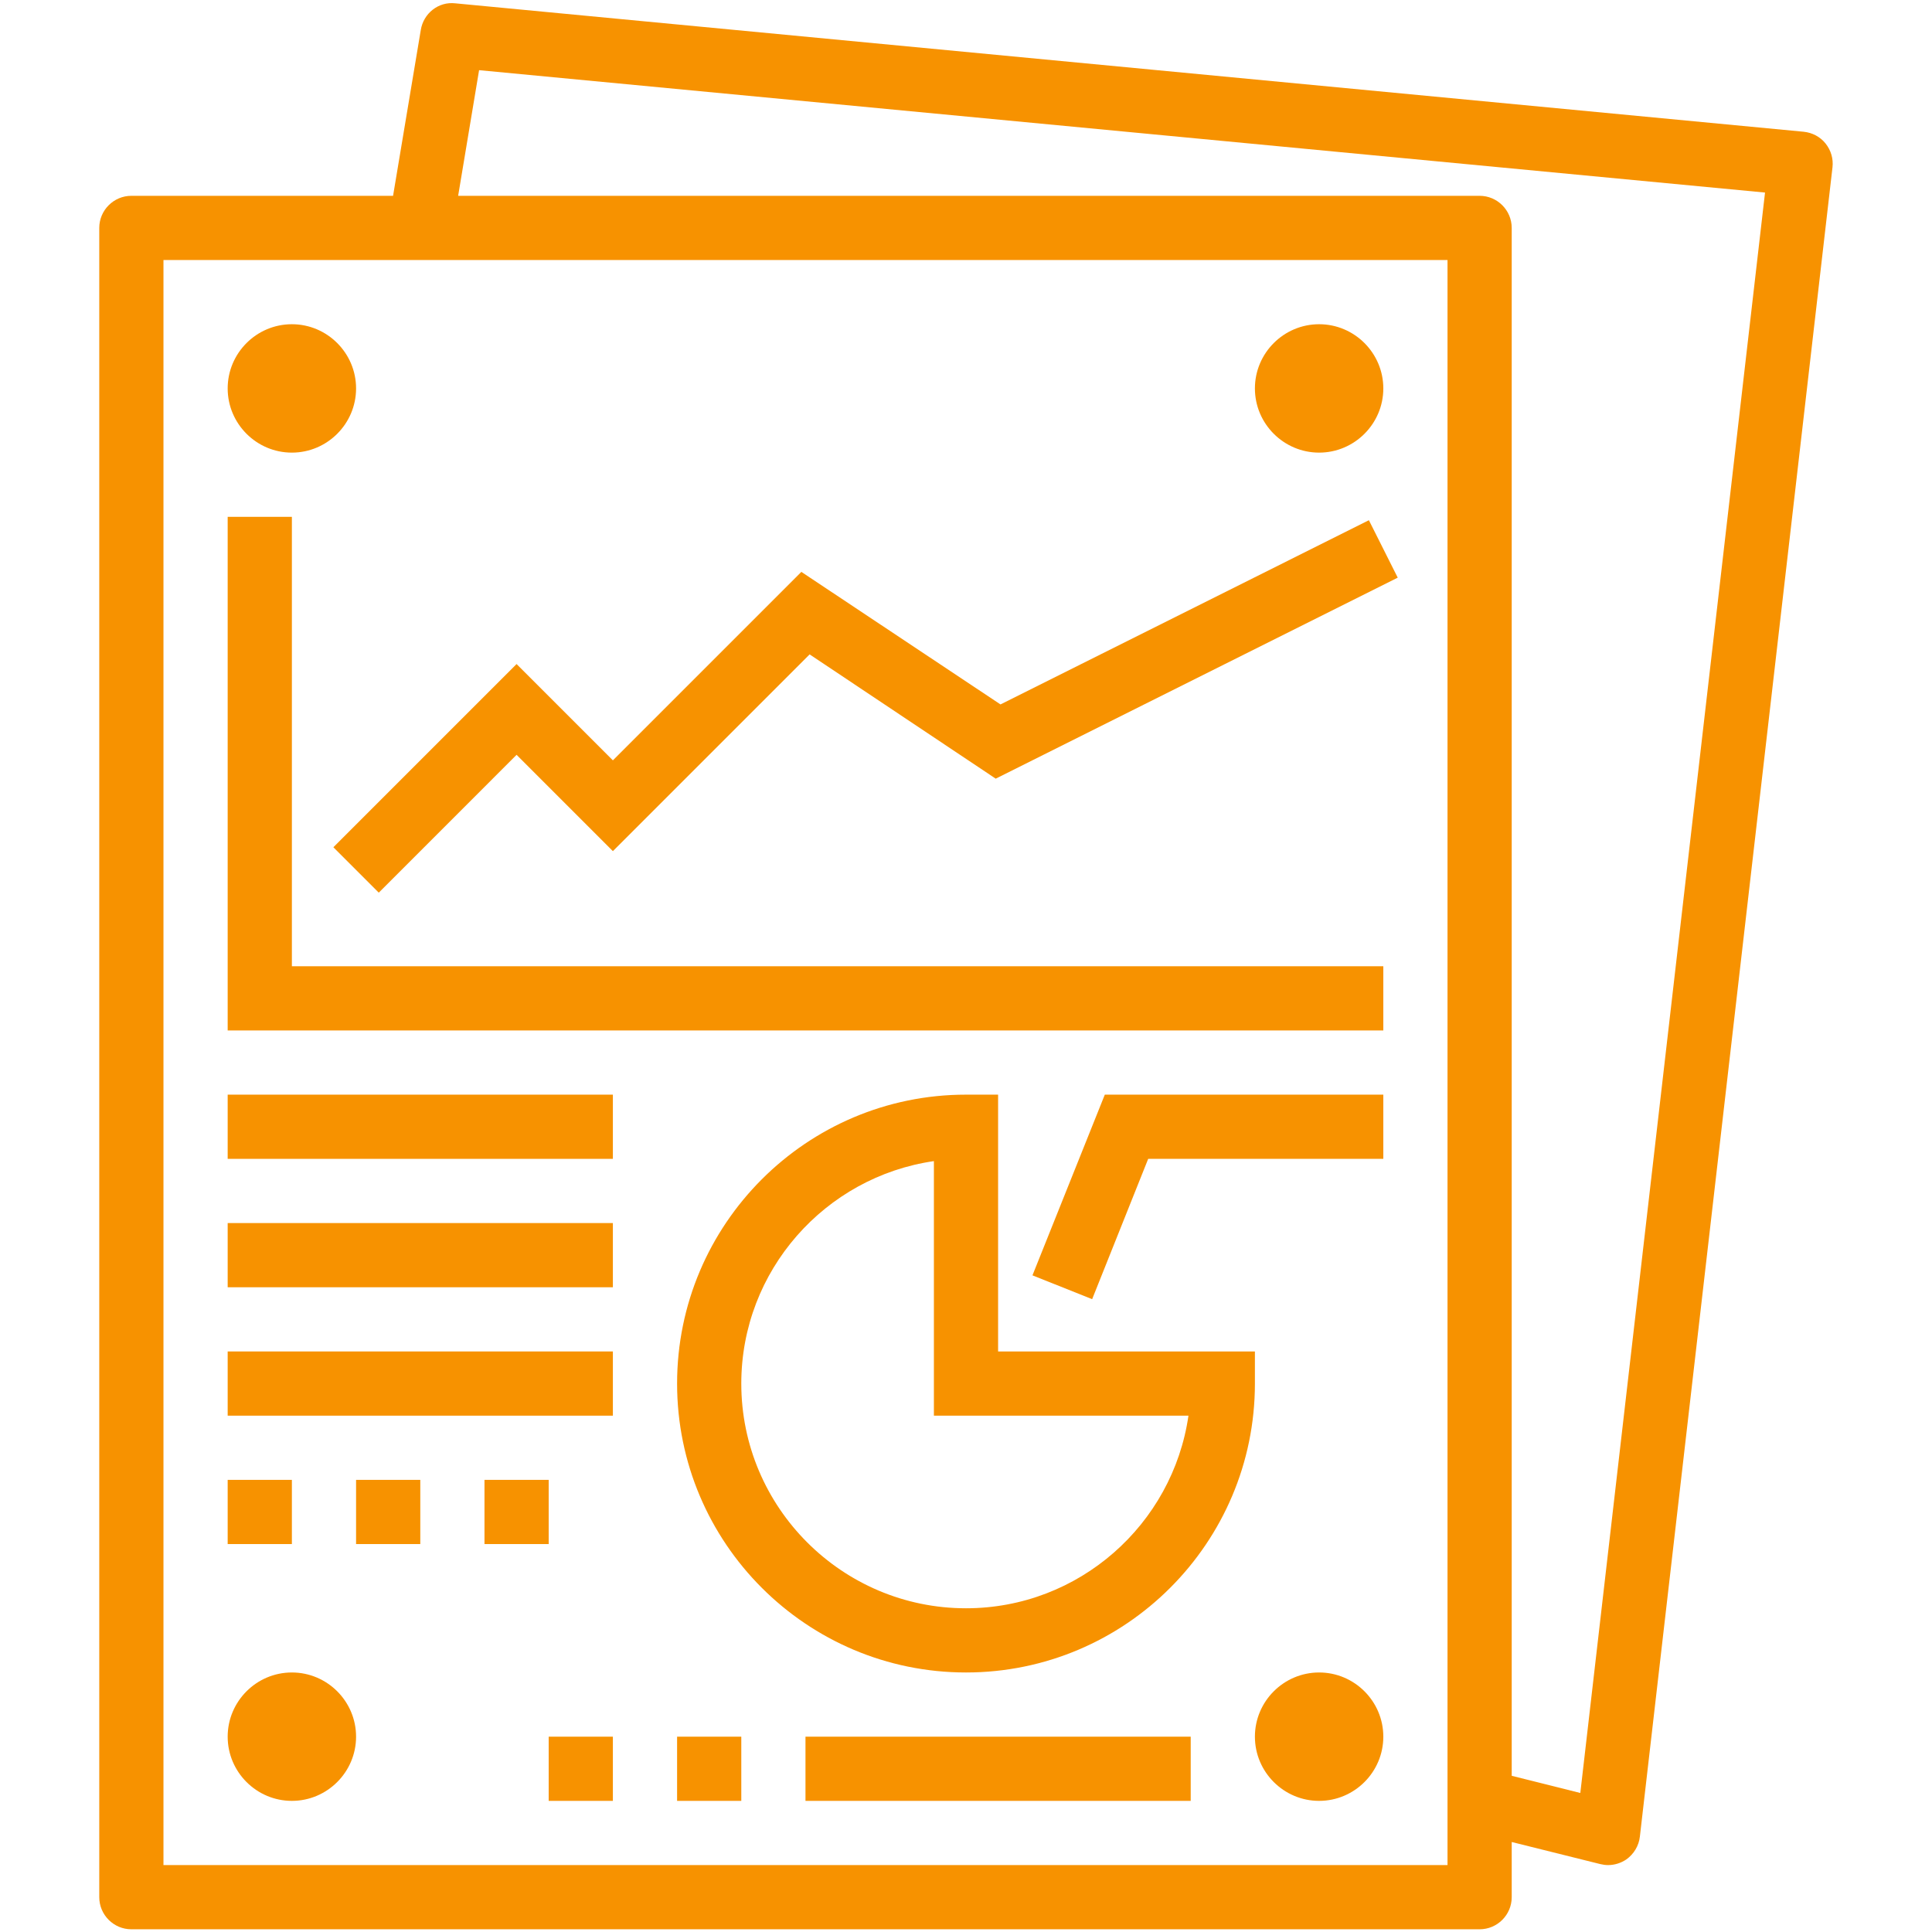
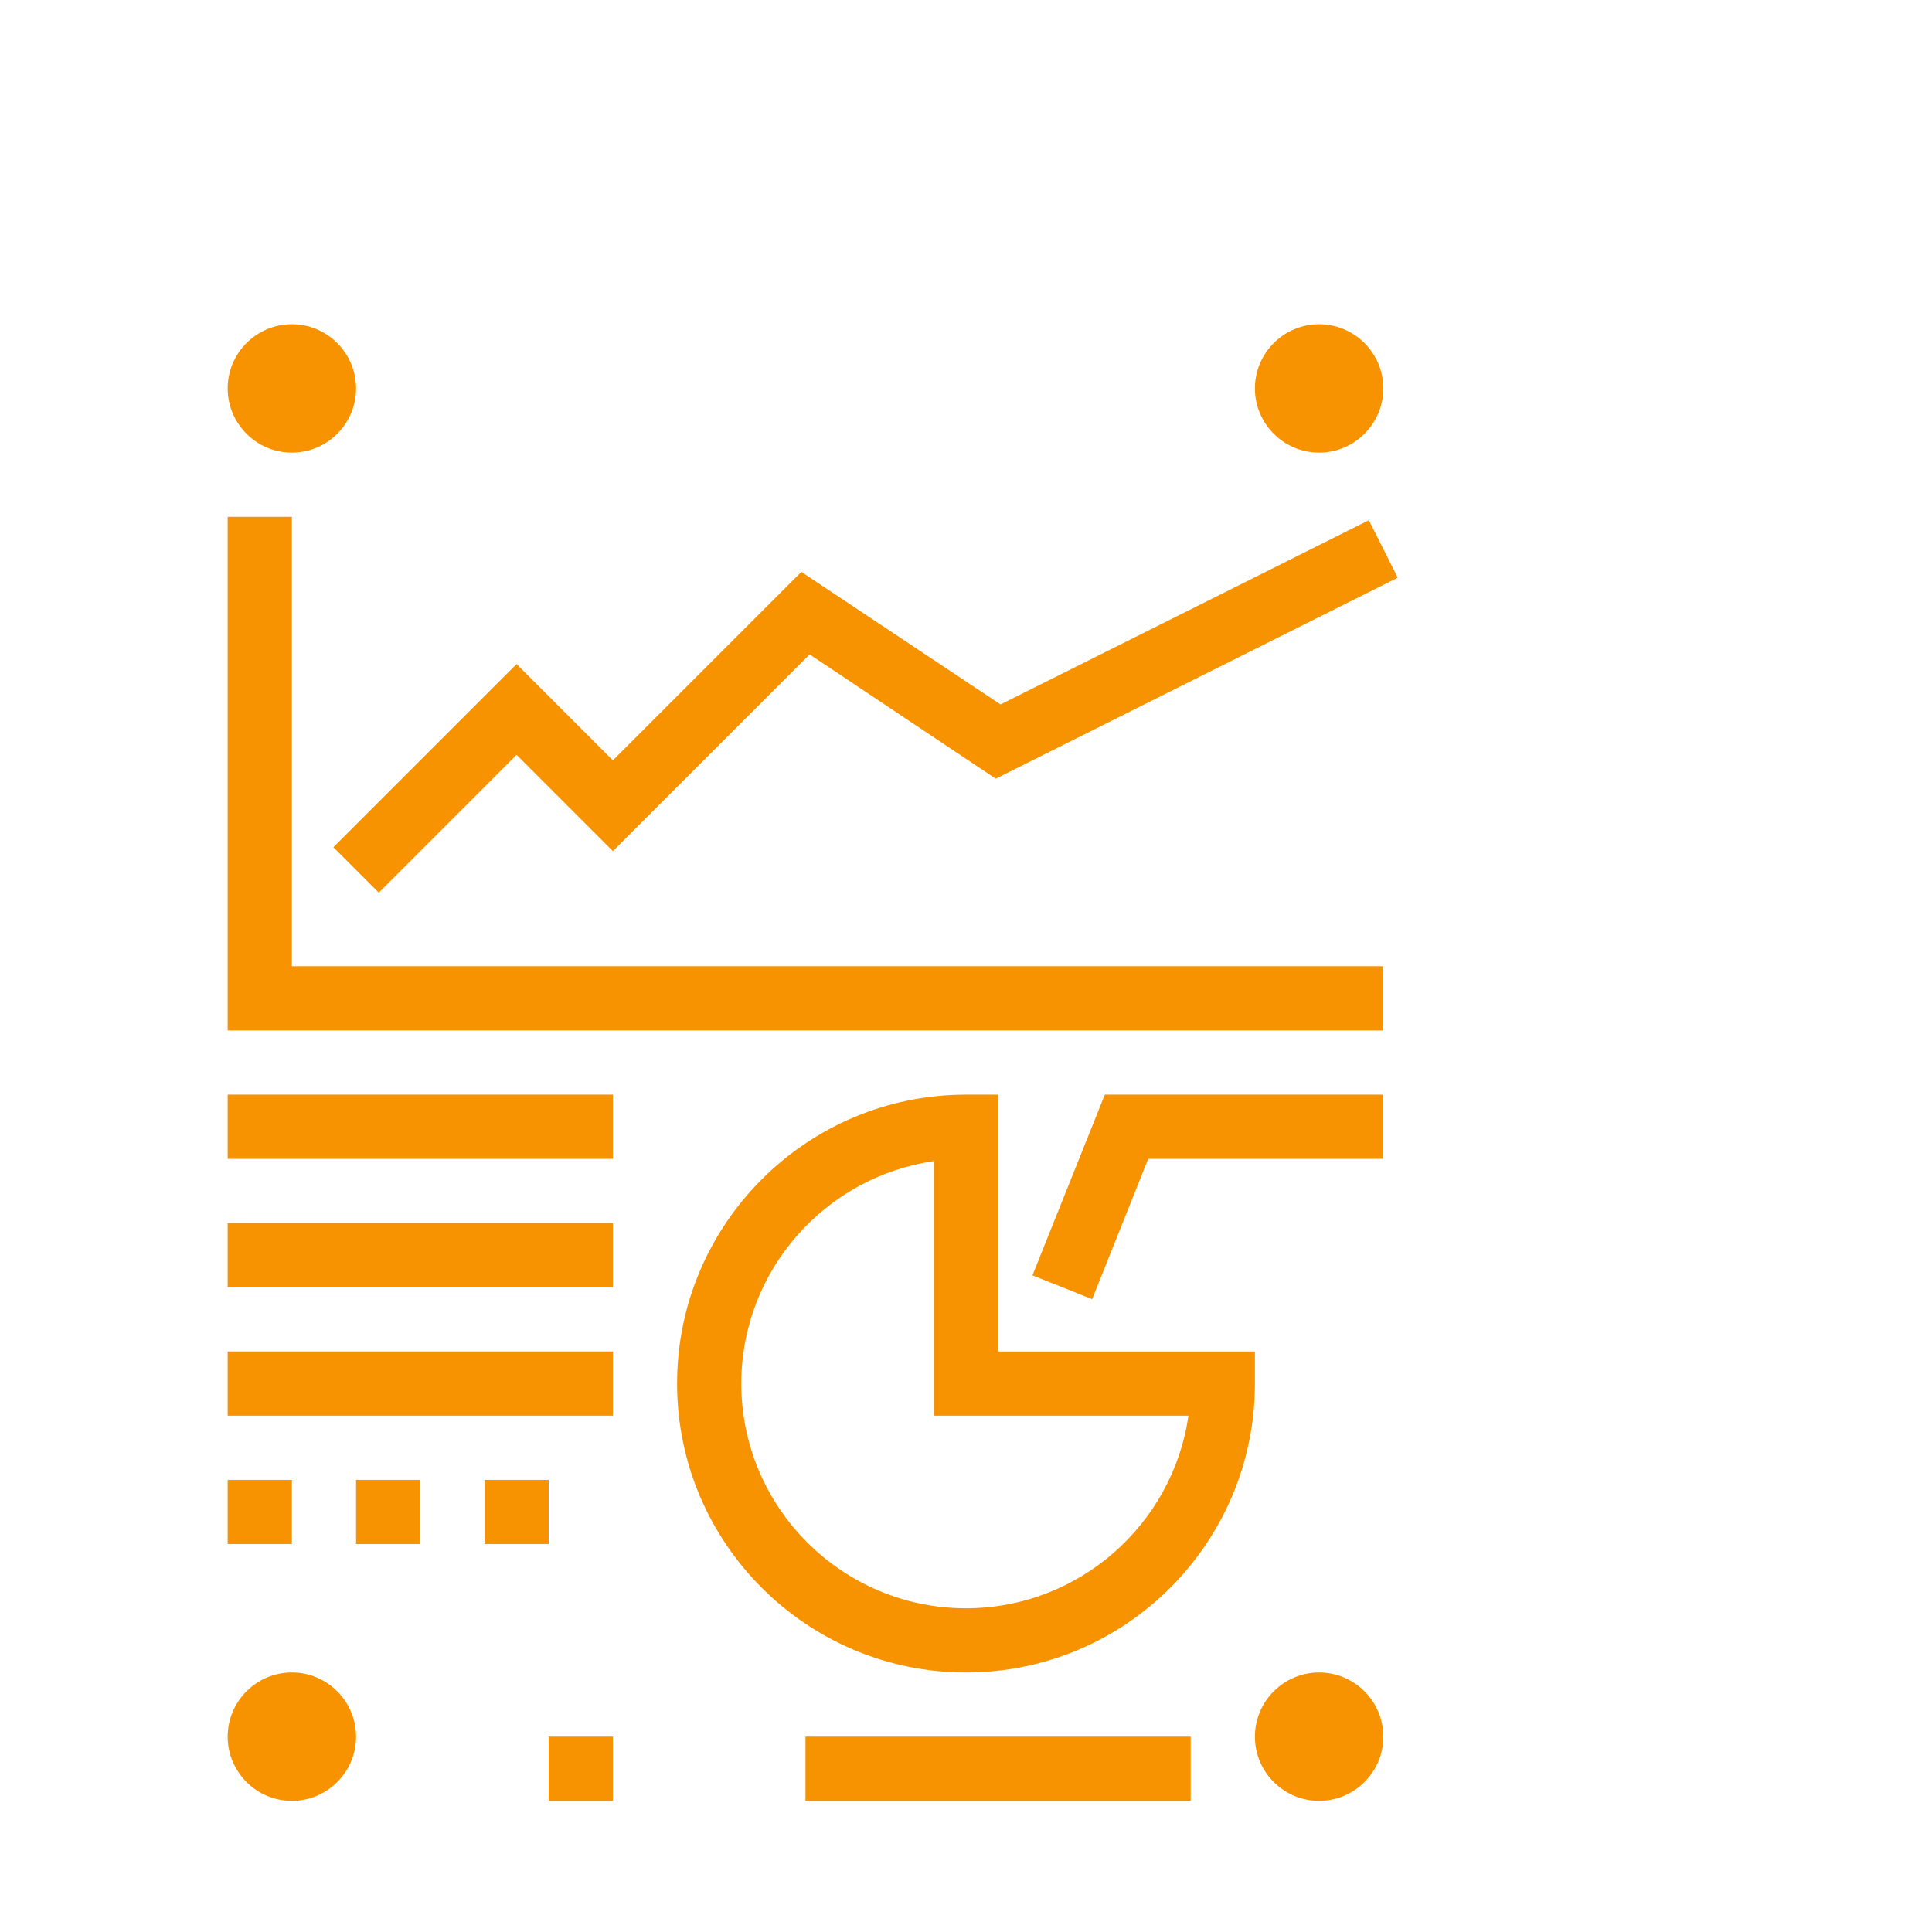
<svg xmlns="http://www.w3.org/2000/svg" width="800" zoomAndPan="magnify" viewBox="0 0 600 600" height="800" preserveAspectRatio="xMidYMid meet" version="1.0">
  <defs>
    <clipPath id="9155dcc428">
      <path d="M 30 0 L 570 0 L 570 599.25 L 30 599.25 Z M 30 0 " clip-rule="nonzero" />
    </clipPath>
  </defs>
  <g clip-path="url(#9155dcc428)">
-     <path fill="#f79200" d="M 490.781 556.824 L 469.477 551.492 L 469.477 70.781 C 469.477 65.293 465 60.812 459.508 60.812 L 142.281 60.812 L 148.785 21.793 L 548.145 59.801 Z M 449.539 579.219 L 50.766 579.219 L 50.766 80.75 L 449.539 80.75 Z M 141.426 1.035 C 136.129 0.414 131.496 4.191 130.676 9.332 L 122.07 60.812 L 40.797 60.812 C 35.309 60.812 30.828 65.293 30.828 70.781 L 30.828 589.188 C 30.828 594.68 35.309 599.156 40.797 599.156 L 459.508 599.156 C 465 599.156 469.477 594.68 469.477 589.188 L 469.477 572.051 L 496.973 578.906 C 497.789 579.102 498.57 579.219 499.387 579.219 C 501.41 579.219 503.398 578.594 505.07 577.465 C 507.41 575.789 508.965 573.219 509.277 570.379 L 569.094 51.973 C 569.406 49.324 568.625 46.676 566.953 44.574 C 565.277 42.473 562.824 41.188 560.137 40.914 L 141.426 1.035 " fill-opacity="1" fill-rule="nonzero" />
-   </g>
+     </g>
  <path fill="#f79200" d="M 90.645 160.508 L 70.707 160.508 L 70.707 320.016 L 429.602 320.016 L 429.602 300.078 L 90.645 300.078 L 90.645 160.508 " fill-opacity="1" fill-rule="nonzero" />
  <path fill="#f79200" d="M 310.711 218.766 L 248.867 177.602 L 190.336 236.133 L 160.43 206.227 L 103.535 263.121 L 117.633 277.219 L 160.43 234.418 L 190.336 264.328 L 251.438 203.227 L 309.23 241.82 L 434.078 179.395 L 425.121 161.559 L 310.711 218.766 " fill-opacity="1" fill-rule="nonzero" />
  <path fill="#f79200" d="M 90.645 140.566 C 101.625 140.566 110.582 131.609 110.582 120.629 C 110.582 109.648 101.625 100.691 90.645 100.691 C 79.664 100.691 70.707 109.648 70.707 120.629 C 70.707 131.609 79.664 140.566 90.645 140.566 " fill-opacity="1" fill-rule="nonzero" />
  <path fill="#f79200" d="M 409.664 140.566 C 420.645 140.566 429.602 131.609 429.602 120.629 C 429.602 109.648 420.645 100.691 409.664 100.691 C 398.68 100.691 389.723 109.648 389.723 120.629 C 389.723 131.609 398.68 140.566 409.664 140.566 " fill-opacity="1" fill-rule="nonzero" />
  <path fill="#f79200" d="M 90.645 519.402 C 79.664 519.402 70.707 528.359 70.707 539.34 C 70.707 550.32 79.664 559.277 90.645 559.277 C 101.625 559.277 110.582 550.32 110.582 539.34 C 110.582 528.359 101.625 519.402 90.645 519.402 " fill-opacity="1" fill-rule="nonzero" />
  <path fill="#f79200" d="M 409.664 519.402 C 398.68 519.402 389.723 528.359 389.723 539.34 C 389.723 550.32 398.68 559.277 409.664 559.277 C 420.645 559.277 429.602 550.32 429.602 539.34 C 429.602 528.359 420.645 519.402 409.664 519.402 " fill-opacity="1" fill-rule="nonzero" />
  <path fill="#f79200" d="M 70.707 359.891 L 190.336 359.891 L 190.336 339.953 L 70.707 339.953 L 70.707 359.891 " fill-opacity="1" fill-rule="nonzero" />
  <path fill="#f79200" d="M 250.152 559.277 L 369.785 559.277 L 369.785 539.34 L 250.152 539.34 L 250.152 559.277 " fill-opacity="1" fill-rule="nonzero" />
  <path fill="#f79200" d="M 70.707 399.77 L 190.336 399.77 L 190.336 379.832 L 70.707 379.832 L 70.707 399.77 " fill-opacity="1" fill-rule="nonzero" />
  <path fill="#f79200" d="M 70.707 439.648 L 190.336 439.648 L 190.336 419.707 L 70.707 419.707 L 70.707 439.648 " fill-opacity="1" fill-rule="nonzero" />
  <path fill="#f79200" d="M 90.645 459.586 L 70.707 459.586 L 70.707 479.523 L 90.645 479.523 L 90.645 459.586 " fill-opacity="1" fill-rule="nonzero" />
  <path fill="#f79200" d="M 110.582 479.523 L 130.523 479.523 L 130.523 459.586 L 110.582 459.586 L 110.582 479.523 " fill-opacity="1" fill-rule="nonzero" />
  <path fill="#f79200" d="M 170.398 459.586 L 150.461 459.586 L 150.461 479.523 L 170.398 479.523 L 170.398 459.586 " fill-opacity="1" fill-rule="nonzero" />
  <path fill="#f79200" d="M 230.215 429.68 C 230.215 394.59 256.266 365.461 290.031 360.594 L 290.031 439.648 L 369.086 439.648 C 364.215 473.41 335.086 499.465 300 499.465 C 261.523 499.465 230.215 468.152 230.215 429.68 Z M 389.723 429.68 L 389.723 419.707 L 309.969 419.707 L 309.969 339.953 L 300 339.953 C 250.504 339.953 210.277 380.184 210.277 429.68 C 210.277 479.176 250.504 519.402 300 519.402 C 349.496 519.402 389.723 479.176 389.723 429.68 " fill-opacity="1" fill-rule="nonzero" />
  <path fill="#f79200" d="M 320.641 396.07 L 339.176 403.469 L 356.582 359.891 L 429.602 359.891 L 429.602 339.953 L 343.109 339.953 L 320.641 396.07 " fill-opacity="1" fill-rule="nonzero" />
-   <path fill="#f79200" d="M 210.277 559.277 L 230.215 559.277 L 230.215 539.34 L 210.277 539.34 L 210.277 559.277 " fill-opacity="1" fill-rule="nonzero" />
  <path fill="#f79200" d="M 170.398 559.277 L 190.336 559.277 L 190.336 539.34 L 170.398 539.34 L 170.398 559.277 " fill-opacity="1" fill-rule="nonzero" />
</svg>